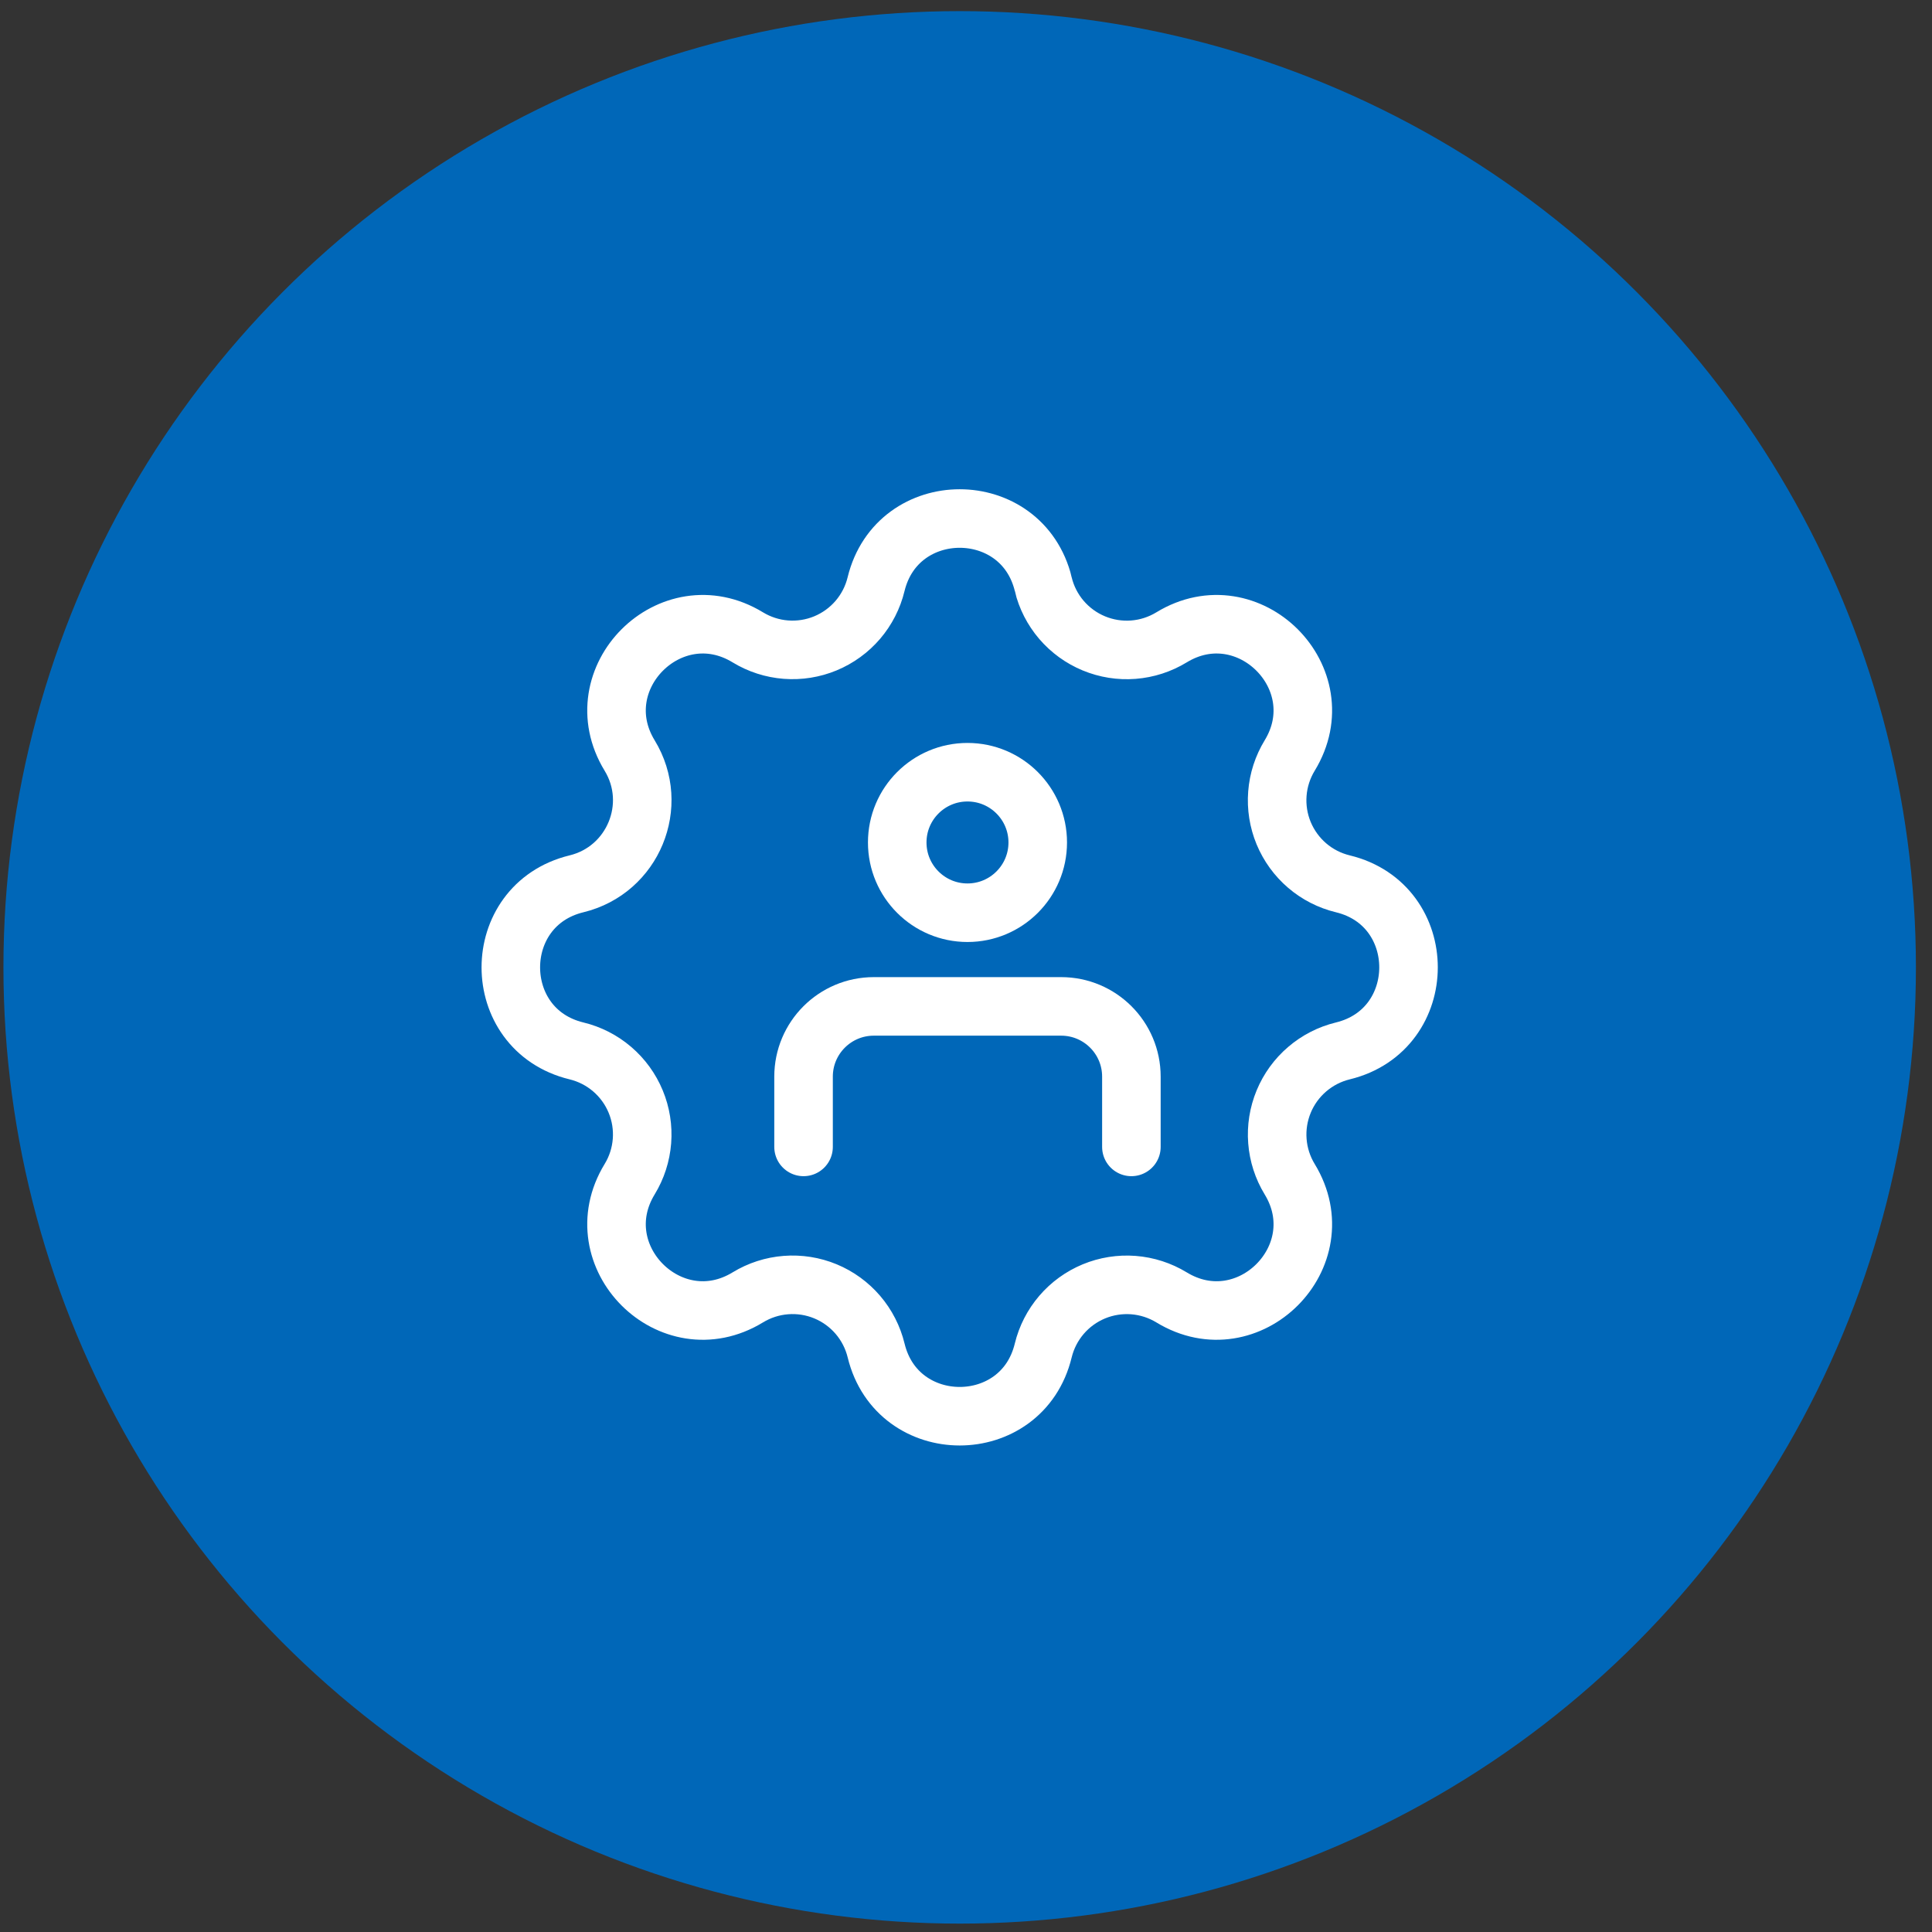
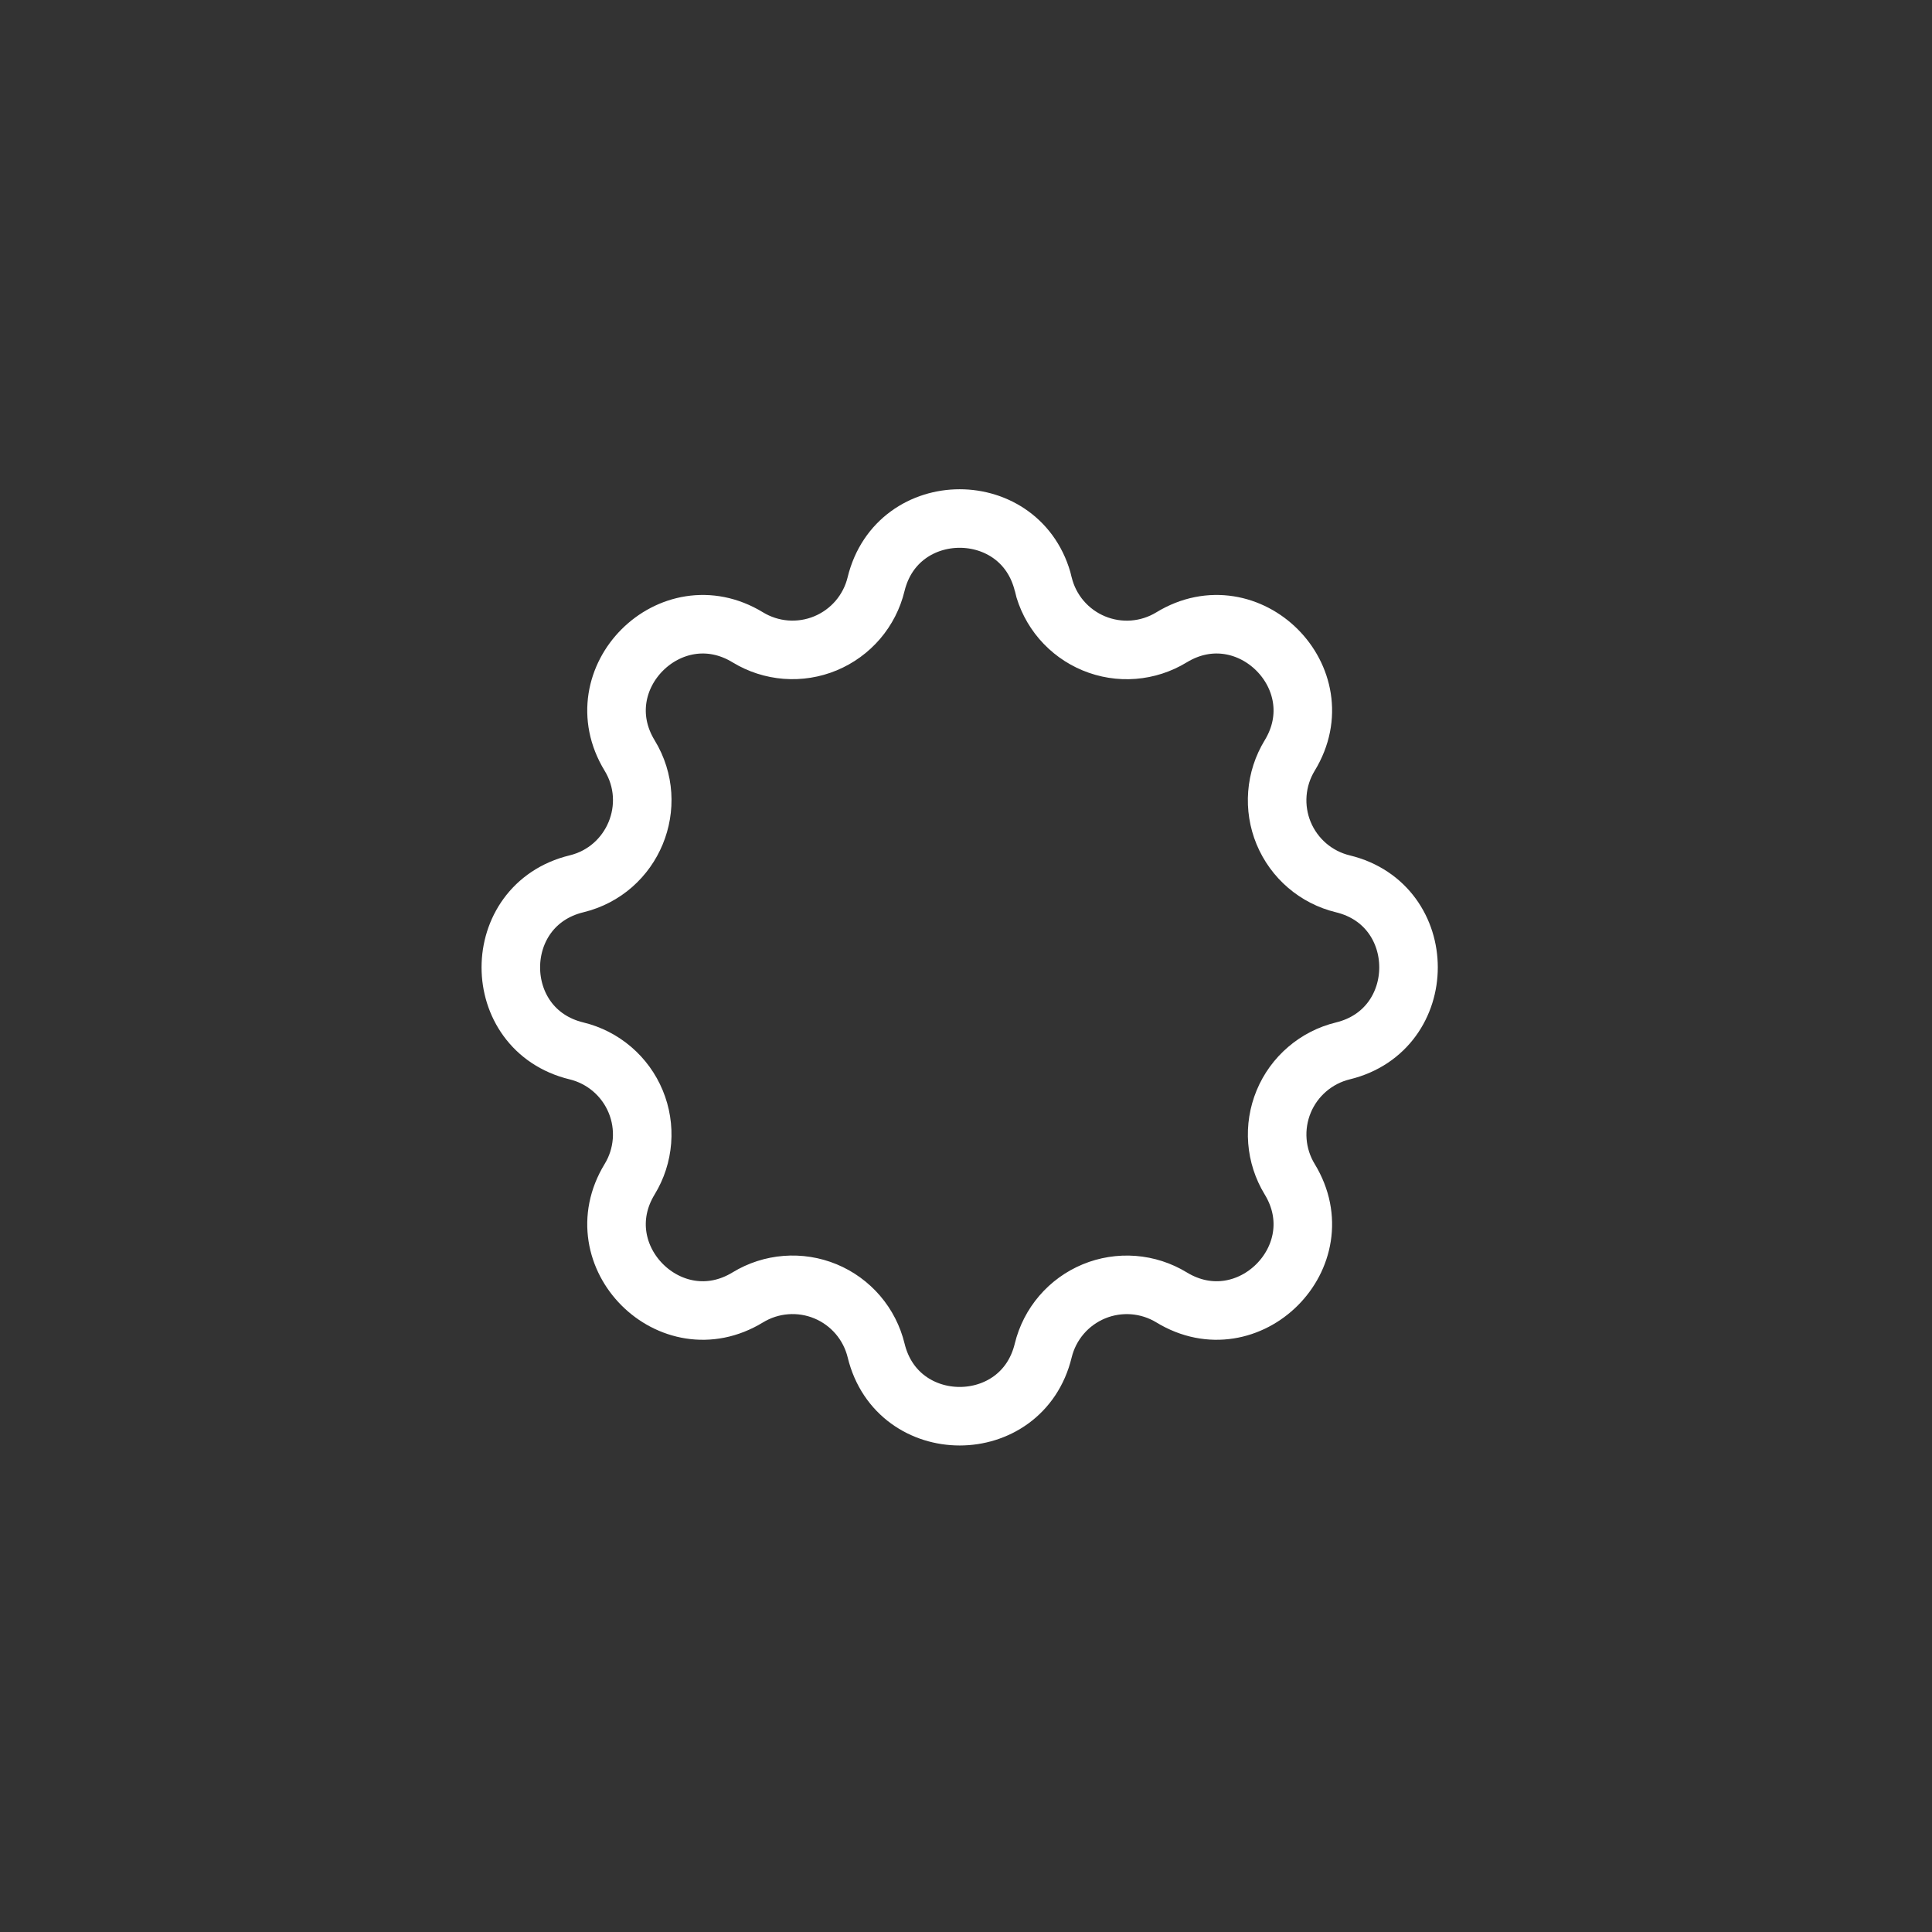
<svg xmlns="http://www.w3.org/2000/svg" width="99" height="99" viewBox="0 0 99 99" fill="none">
  <rect x="0" y="0" width="99" height="99" fill="#333333" stroke="none" />
-   <circle cx="49.176" cy="49.57" r="49" fill="#0067B8" />
  <path fill-rule="evenodd" clip-rule="evenodd" d="M53.46 29.934C52.367 25.449 45.984 25.449 44.892 29.934C44.729 30.608 44.409 31.233 43.958 31.761C43.507 32.287 42.939 32.7 42.298 32.966C41.658 33.232 40.963 33.342 40.272 33.289C39.581 33.236 38.912 33.02 38.319 32.659C34.375 30.256 29.861 34.77 32.264 38.714C33.817 41.261 32.44 44.585 29.542 45.289C25.054 46.379 25.054 52.764 29.542 53.851C30.216 54.014 30.842 54.335 31.369 54.786C31.896 55.237 32.309 55.806 32.574 56.447C32.84 57.088 32.95 57.782 32.896 58.474C32.842 59.165 32.626 59.834 32.264 60.426C29.861 64.371 34.375 68.885 38.319 66.481C38.911 66.12 39.581 65.903 40.272 65.85C40.964 65.796 41.658 65.906 42.299 66.171C42.94 66.437 43.509 66.85 43.96 67.377C44.411 67.904 44.731 68.53 44.895 69.204C45.984 73.692 52.37 73.692 53.457 69.204C53.621 68.53 53.941 67.904 54.392 67.378C54.843 66.851 55.413 66.439 56.053 66.173C56.694 65.908 57.388 65.798 58.08 65.851C58.771 65.905 59.44 66.121 60.032 66.481C63.977 68.885 68.491 64.371 66.087 60.426C65.726 59.834 65.51 59.165 65.457 58.474C65.403 57.782 65.514 57.088 65.779 56.447C66.044 55.807 66.457 55.238 66.984 54.787C67.51 54.336 68.136 54.015 68.81 53.851C73.298 52.761 73.298 46.376 68.81 45.289C68.136 45.126 67.51 44.806 66.983 44.355C66.456 43.904 66.043 43.334 65.777 42.694C65.512 42.053 65.402 41.358 65.456 40.667C65.509 39.975 65.726 39.306 66.087 38.714C68.491 34.77 63.977 30.256 60.032 32.659C59.44 33.02 58.771 33.237 58.079 33.291C57.388 33.345 56.693 33.234 56.053 32.969C55.412 32.704 54.843 32.291 54.391 31.764C53.94 31.237 53.62 30.611 53.457 29.936L53.46 29.934Z" stroke="white" stroke-width="3" />
-   <path d="M57.975 58.77L57.975 55.17C57.976 53.182 56.364 51.57 54.376 51.57H44.776C42.788 51.57 41.176 53.181 41.176 55.169L41.176 58.77M53.176 43.17C53.176 45.158 51.564 46.77 49.576 46.77C47.588 46.77 45.976 45.158 45.976 43.17C45.976 41.182 47.588 39.57 49.576 39.57C51.564 39.57 53.176 41.182 53.176 43.17Z" stroke="white" stroke-width="3" stroke-linecap="round" stroke-linejoin="round" />
</svg>